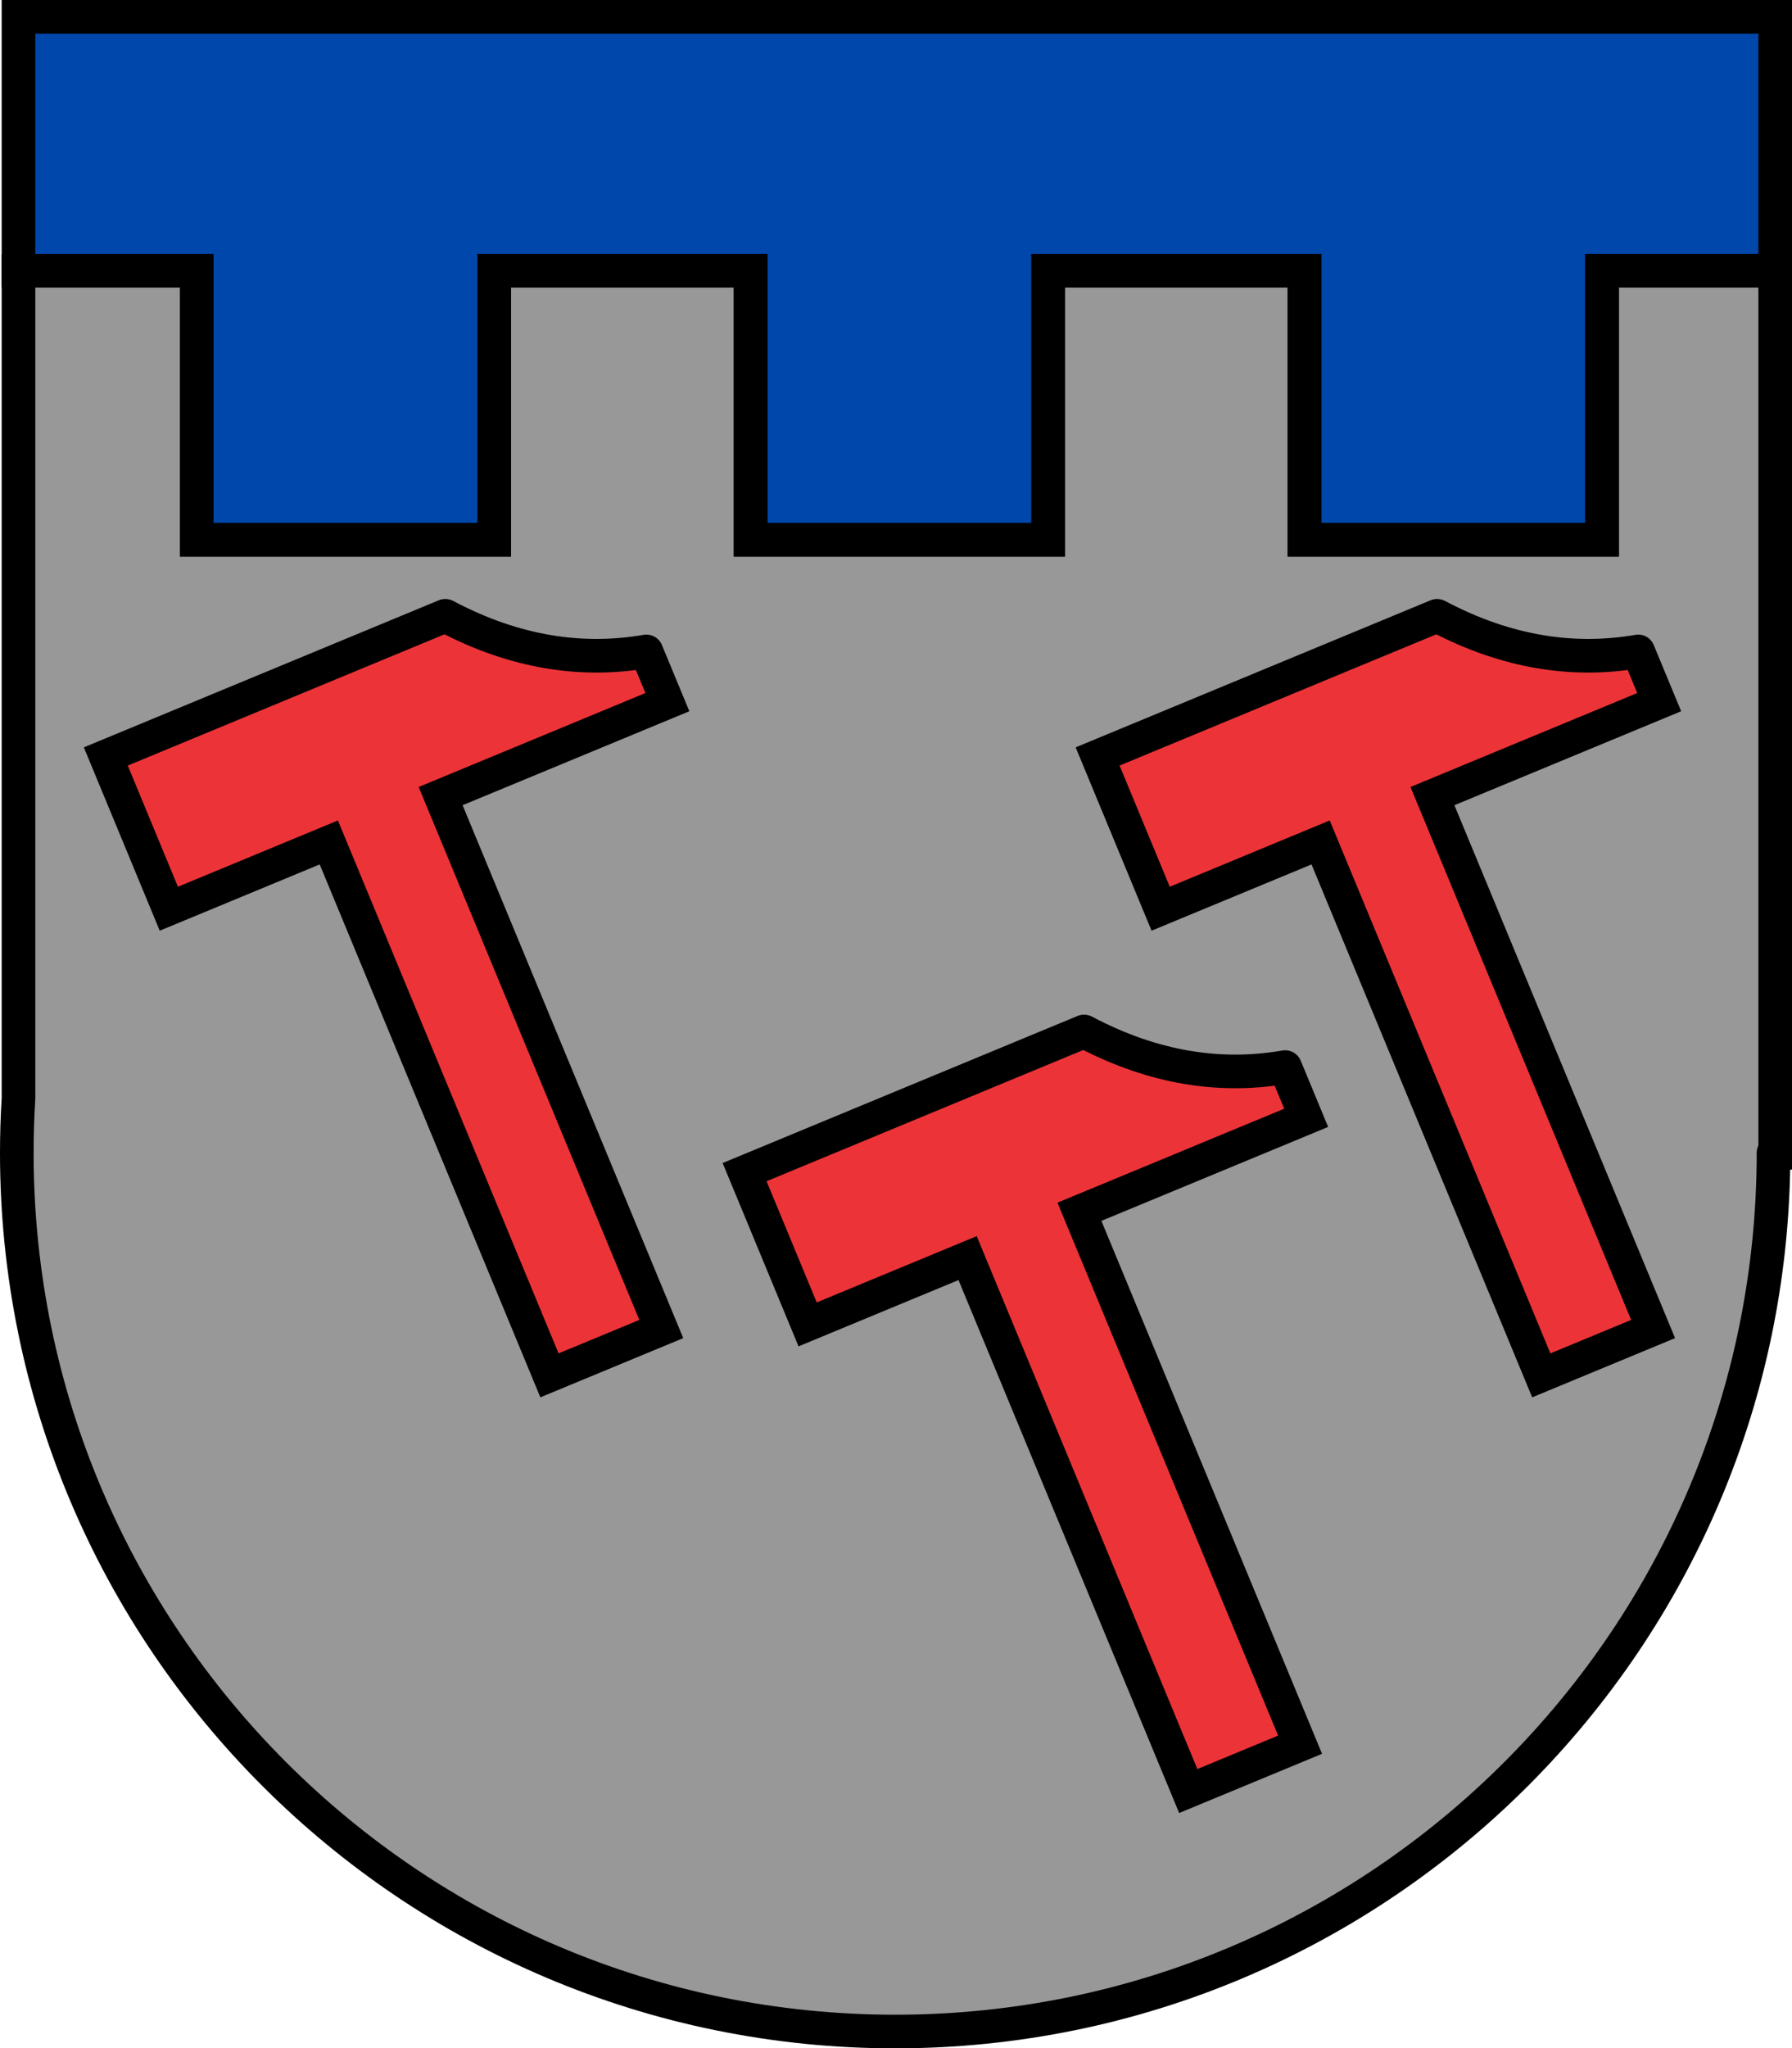
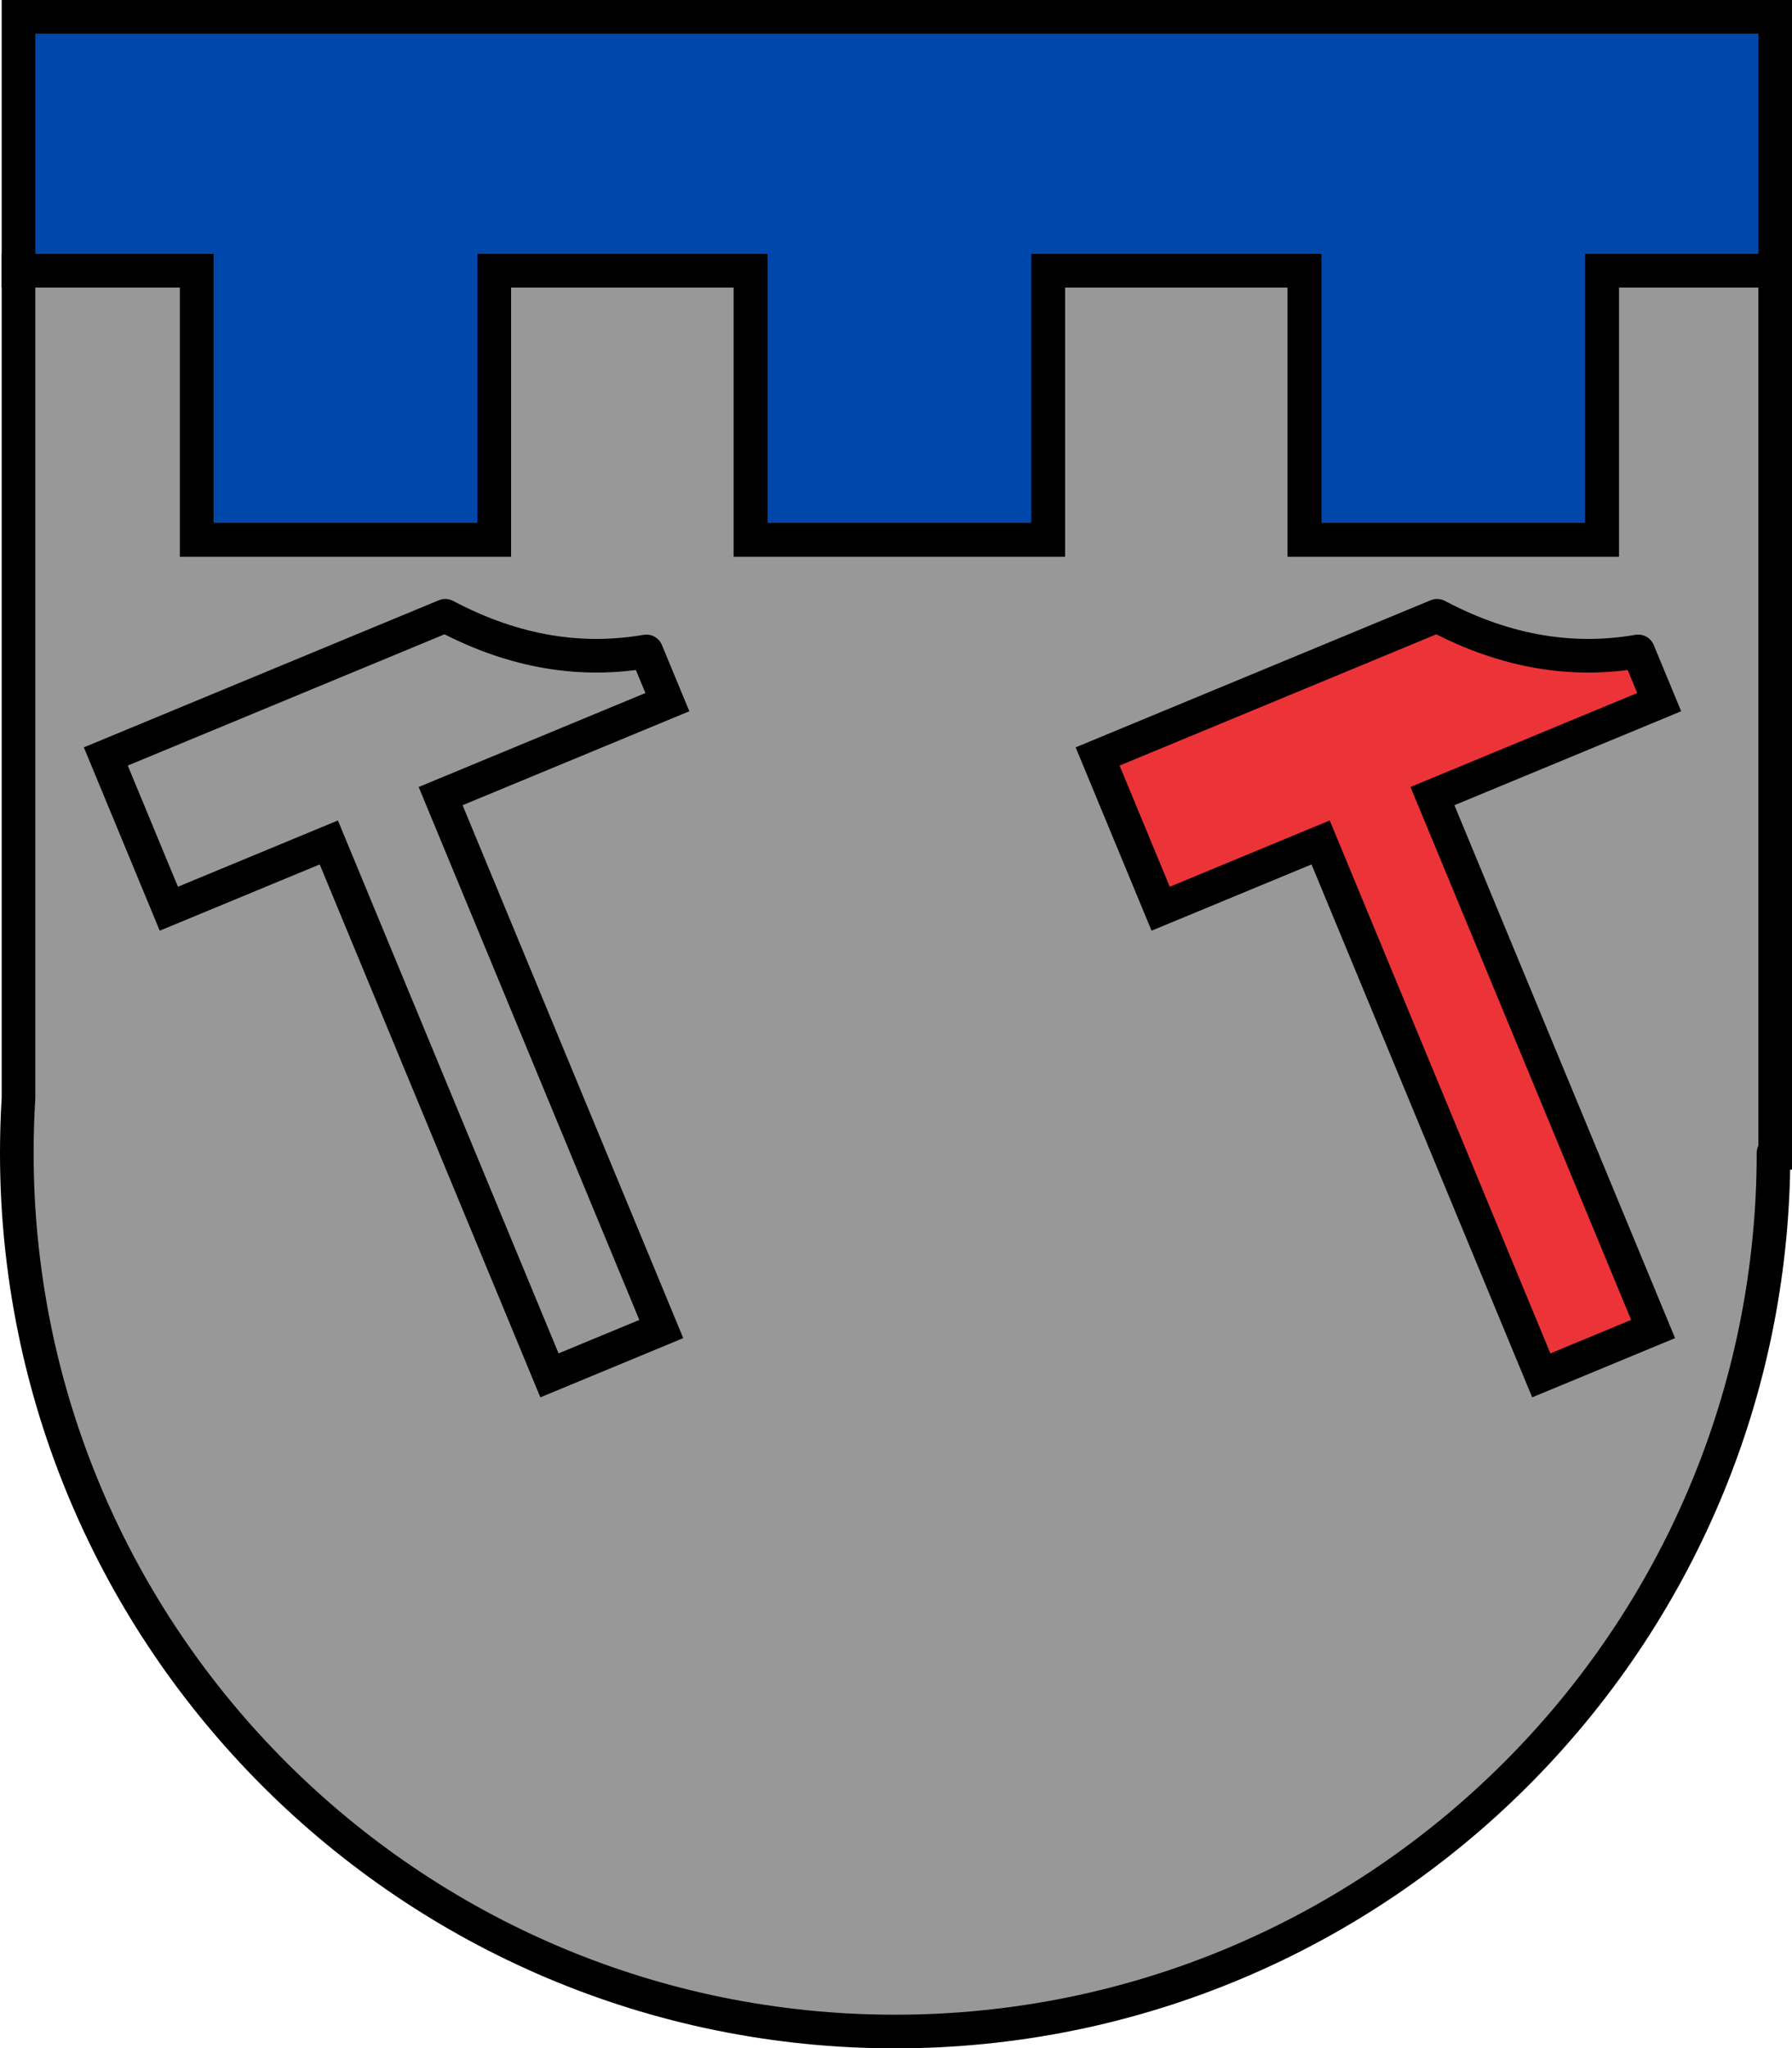
<svg xmlns="http://www.w3.org/2000/svg" style="isolation:isolate" viewBox="1012 231 1066 1218" width="1066pt" height="1218pt">
  <g>
    <path d=" M 1023 392 L 1129 392 L 1129 552 L 1306 552 L 1306 392 L 1458.5 392 L 1458.5 552 L 1635.5 552 L 1635.5 392 L 1788 392 L 1788 552 L 1965 552 L 1965 392 L 2068 392 L 2068 241 L 1023 241 L 1023 392 Z " fill-rule="evenodd" fill="rgb(0,71,171)" />
    <path d=" M 2068 392 L 2068 916.5 L 2067 916.5 L 2067 916.5 C 2067 1204.876 1832.876 1439 1544.5 1439 C 1256.124 1439 1022 1204.876 1022 916.5 C 1022 905.566 1022.337 894.709 1023 883.941 L 1023 392 L 1129 392 L 1129 552 L 1306 552 L 1306 392 L 1458.5 392 L 1458.5 552 L 1635.5 552 L 1635.5 392 L 1788 392 L 1788 552 L 1965 552 L 1965 392 L 2068 392 Z " fill="rgb(152,152,152)" />
    <path d=" M 2078 382 L 2078 926.5 L 2076.91 926.5 C 2076.31 959.18 2072.72 991.73 2066.17 1023.75 C 2059.16 1058.01 2048.75 1091.49 2035.12 1123.7 C 2021.71 1155.37 2005.26 1185.66 1986 1214.15 C 1966.88 1242.43 1945.1 1268.82 1920.96 1292.96 C 1896.82 1317.1 1870.43 1338.88 1842.15 1358 C 1813.66 1377.26 1783.37 1393.71 1751.7 1407.12 C 1719.49 1420.75 1686.01 1431.16 1651.75 1438.17 C 1616.46 1445.39 1580.52 1449.02 1544.5 1449 C 1508.48 1449.02 1472.54 1445.39 1437.25 1438.17 C 1402.99 1431.16 1369.51 1420.75 1337.3 1407.12 C 1305.63 1393.71 1275.34 1377.26 1246.85 1358 C 1218.57 1338.88 1192.18 1317.1 1168.04 1292.96 C 1143.9 1268.82 1122.12 1242.43 1103 1214.15 C 1083.74 1185.66 1067.29 1155.37 1053.88 1123.7 C 1040.25 1091.49 1029.84 1058.01 1022.83 1023.75 C 1015.61 988.46 1011.98 952.52 1012 916.5 C 1012 905.54 1012.33 894.58 1013 883.63 L 1013 382 L 1139 382 L 1139 542 L 1296 542 L 1296 382 L 1468.5 382 L 1468.5 542 L 1625.5 542 L 1625.5 382 L 1798 382 L 1798 542 L 1955 542 L 1955 382 L 2078 382 Z  M 2058 912.14 C 2057.34 913.5 2057 914.99 2057 916.5 C 2057.02 951.18 2053.52 985.77 2046.58 1019.74 C 2039.83 1052.7 2029.82 1084.91 2016.7 1115.9 C 2003.8 1146.38 1987.97 1175.53 1969.43 1202.95 C 1951.03 1230.18 1930.06 1255.58 1906.82 1278.82 C 1883.58 1302.06 1858.18 1323.03 1830.95 1341.43 C 1803.53 1359.97 1774.38 1375.8 1743.9 1388.7 C 1712.91 1401.82 1680.7 1411.83 1647.74 1418.58 C 1613.77 1425.52 1579.18 1429.02 1544.5 1429 C 1509.82 1429.02 1475.23 1425.52 1441.26 1418.58 C 1408.3 1411.83 1376.09 1401.82 1345.1 1388.7 C 1314.62 1375.8 1285.47 1359.97 1258.05 1341.43 C 1230.82 1323.03 1205.42 1302.06 1182.18 1278.82 C 1158.94 1255.58 1137.97 1230.18 1119.57 1202.95 C 1101.03 1175.53 1085.2 1146.38 1072.3 1115.9 C 1059.18 1084.91 1049.17 1052.7 1042.42 1019.74 C 1035.48 985.77 1031.98 951.18 1032 916.5 C 1032 905.85 1032.33 895.19 1032.98 884.56 C 1032.99 884.35 1033 884.15 1033 883.94 L 1033 402 L 1119 402 L 1119 562 L 1316 562 L 1316 402 L 1448.5 402 L 1448.5 562 L 1645.5 562 L 1645.5 402 L 1778 402 L 1778 562 L 1975 562 L 1975 402 L 2058 402 L 2058 912.14 Z " fill-rule="evenodd" fill="rgb(0,0,0)" />
-     <path d=" M 1276.872 597.17 L 1074.932 680.816 L 1112.435 771.356 L 1207.594 731.94 L 1338.855 1048.83 L 1405.374 1021.277 L 1274.114 704.387 L 1409 648.515 L 1396.506 618.351 Q 1336.456 628.738 1276.872 597.17 Z " fill="rgb(236,52,56)" />
    <path d=" M 1866.872 597.17 L 1664.932 680.816 L 1702.435 771.356 L 1797.594 731.94 L 1928.855 1048.83 L 1995.374 1021.277 L 1864.114 704.387 L 1999 648.515 L 1986.506 618.351 Q 1926.456 628.738 1866.872 597.17 Z " fill="rgb(236,52,56)" />
-     <path d=" M 1656.872 844.339 L 1454.932 927.986 L 1492.435 1018.526 L 1587.594 979.109 L 1718.855 1296 L 1785.374 1268.447 L 1654.114 951.556 L 1789 895.684 L 1776.506 865.521 Q 1716.456 875.907 1656.872 844.339 Z " fill="rgb(236,52,56)" />
    <path d=" M 1405.74 614.52 L 1422.07 653.93 L 1287.18 709.8 L 1418.44 1026.69 L 1333.44 1061.9 L 1202.18 745.01 L 1107.02 784.42 L 1061.87 675.4 L 1273.04 587.93 C 1275.8 586.79 1278.92 586.94 1281.55 588.33 C 1286.55 590.98 1291.64 593.43 1296.82 595.7 C 1301.63 597.8 1306.53 599.71 1311.51 601.42 C 1316.21 603.04 1320.97 604.46 1325.79 605.69 C 1330.4 606.87 1335.05 607.86 1339.74 608.65 C 1344.31 609.42 1348.9 609.99 1353.52 610.37 C 1358.07 610.75 1362.64 610.93 1367.21 610.92 C 1371.79 610.91 1376.36 610.7 1380.93 610.3 C 1385.57 609.9 1390.2 609.29 1394.8 608.5 C 1397.04 608.11 1399.34 608.5 1401.33 609.59 C 1403.32 610.69 1404.88 612.43 1405.74 614.52 Z  M 1390.26 629.4 L 1395.93 643.1 L 1261.05 698.97 L 1392.31 1015.87 L 1344.27 1035.76 L 1213.01 718.87 L 1117.85 758.29 L 1088 686.23 L 1276.4 608.19 C 1280.48 610.25 1284.62 612.19 1288.81 614.02 C 1294.12 616.34 1299.52 618.45 1305 620.33 C 1310.21 622.12 1315.49 623.7 1320.83 625.07 C 1325.98 626.39 1331.18 627.49 1336.42 628.37 C 1341.54 629.23 1346.7 629.88 1351.87 630.31 C 1356.99 630.73 1362.12 630.93 1367.26 630.92 C 1372.4 630.91 1377.55 630.68 1382.68 630.23 C 1385.21 630 1387.74 629.73 1390.26 629.4 Z " fill-rule="evenodd" fill="rgb(0,0,0)" />
    <path d=" M 1995.74 614.52 L 2012.07 653.93 L 1877.18 709.8 L 2008.44 1026.69 L 1923.44 1061.9 L 1792.18 745.01 L 1697.02 784.42 L 1651.87 675.4 L 1863.04 587.93 C 1865.8 586.79 1868.92 586.94 1871.55 588.33 C 1876.55 590.98 1881.64 593.43 1886.82 595.7 C 1891.63 597.8 1896.53 599.71 1901.51 601.42 C 1906.21 603.04 1910.97 604.46 1915.79 605.69 C 1920.4 606.87 1925.05 607.86 1929.74 608.65 C 1934.31 609.42 1938.9 609.99 1943.52 610.37 C 1948.07 610.75 1952.64 610.93 1957.21 610.92 C 1961.79 610.91 1966.36 610.7 1970.93 610.3 C 1975.57 609.9 1980.2 609.29 1984.8 608.5 C 1987.04 608.11 1989.34 608.5 1991.33 609.59 C 1993.32 610.69 1994.88 612.43 1995.74 614.52 Z  M 1980.26 629.4 L 1985.93 643.1 L 1851.05 698.97 L 1982.31 1015.87 L 1934.27 1035.76 L 1803.01 718.87 L 1707.85 758.29 L 1678 686.23 L 1866.4 608.19 C 1870.48 610.25 1874.62 612.19 1878.81 614.02 C 1884.12 616.34 1889.52 618.45 1895 620.33 C 1900.21 622.12 1905.49 623.7 1910.83 625.07 C 1915.98 626.39 1921.18 627.49 1926.42 628.37 C 1931.54 629.23 1936.7 629.88 1941.87 630.31 C 1946.99 630.73 1952.12 630.93 1957.26 630.92 C 1962.4 630.91 1967.55 630.68 1972.68 630.23 C 1975.21 630 1977.74 629.73 1980.26 629.4 Z " fill-rule="evenodd" fill="rgb(0,0,0)" />
-     <path d=" M 1785.74 861.69 L 1802.07 901.1 L 1667.18 956.97 L 1798.44 1273.86 L 1713.44 1309.07 L 1582.18 992.17 L 1487.02 1031.59 L 1441.87 922.57 L 1653.04 835.1 C 1655.8 833.96 1658.92 834.11 1661.55 835.5 C 1666.55 838.15 1671.64 840.6 1676.82 842.87 C 1681.63 844.97 1686.53 846.88 1691.51 848.59 C 1696.21 850.21 1700.97 851.63 1705.79 852.86 C 1710.4 854.04 1715.05 855.03 1719.74 855.82 C 1724.31 856.59 1728.9 857.16 1733.52 857.54 C 1738.07 857.92 1742.64 858.1 1747.21 858.09 C 1751.79 858.08 1756.36 857.87 1760.93 857.47 C 1765.57 857.06 1770.2 856.46 1774.8 855.67 C 1777.04 855.28 1779.34 855.67 1781.33 856.76 C 1783.32 857.86 1784.88 859.6 1785.74 861.69 Z  M 1770.26 876.57 L 1775.93 890.27 L 1641.05 946.14 L 1772.31 1263.03 L 1724.27 1282.93 L 1593.01 966.04 L 1497.85 1005.46 L 1468 933.4 L 1656.4 855.36 C 1660.48 857.42 1664.62 859.36 1668.81 861.19 C 1674.12 863.51 1679.52 865.62 1685 867.5 C 1690.21 869.29 1695.49 870.87 1700.83 872.24 C 1705.98 873.56 1711.18 874.66 1716.42 875.54 C 1721.54 876.4 1726.7 877.05 1731.87 877.48 C 1736.99 877.9 1742.12 878.1 1747.26 878.09 C 1752.4 878.08 1757.55 877.85 1762.68 877.4 C 1765.21 877.17 1767.74 876.9 1770.26 876.57 Z " fill-rule="evenodd" fill="rgb(0,0,0)" />
    <path d=" M 1013 402 L 1013 231 L 2078 231 L 2078 402 L 1975 402 L 1975 562 L 1778 562 L 1778 402 L 1645.5 402 L 1645.5 562 L 1448.5 562 L 1448.5 402 L 1316 402 L 1316 562 L 1119 562 L 1119 402 L 1013 402 Z  M 1033 382 L 1033 251 L 2058 251 L 2058 382 L 1955 382 L 1955 542 L 1798 542 L 1798 382 L 1625.5 382 L 1625.5 542 L 1468.5 542 L 1468.5 382 L 1296 382 L 1296 542 L 1139 542 L 1139 382 L 1033 382 Z " fill-rule="evenodd" fill="rgb(0,0,0)" />
  </g>
</svg>